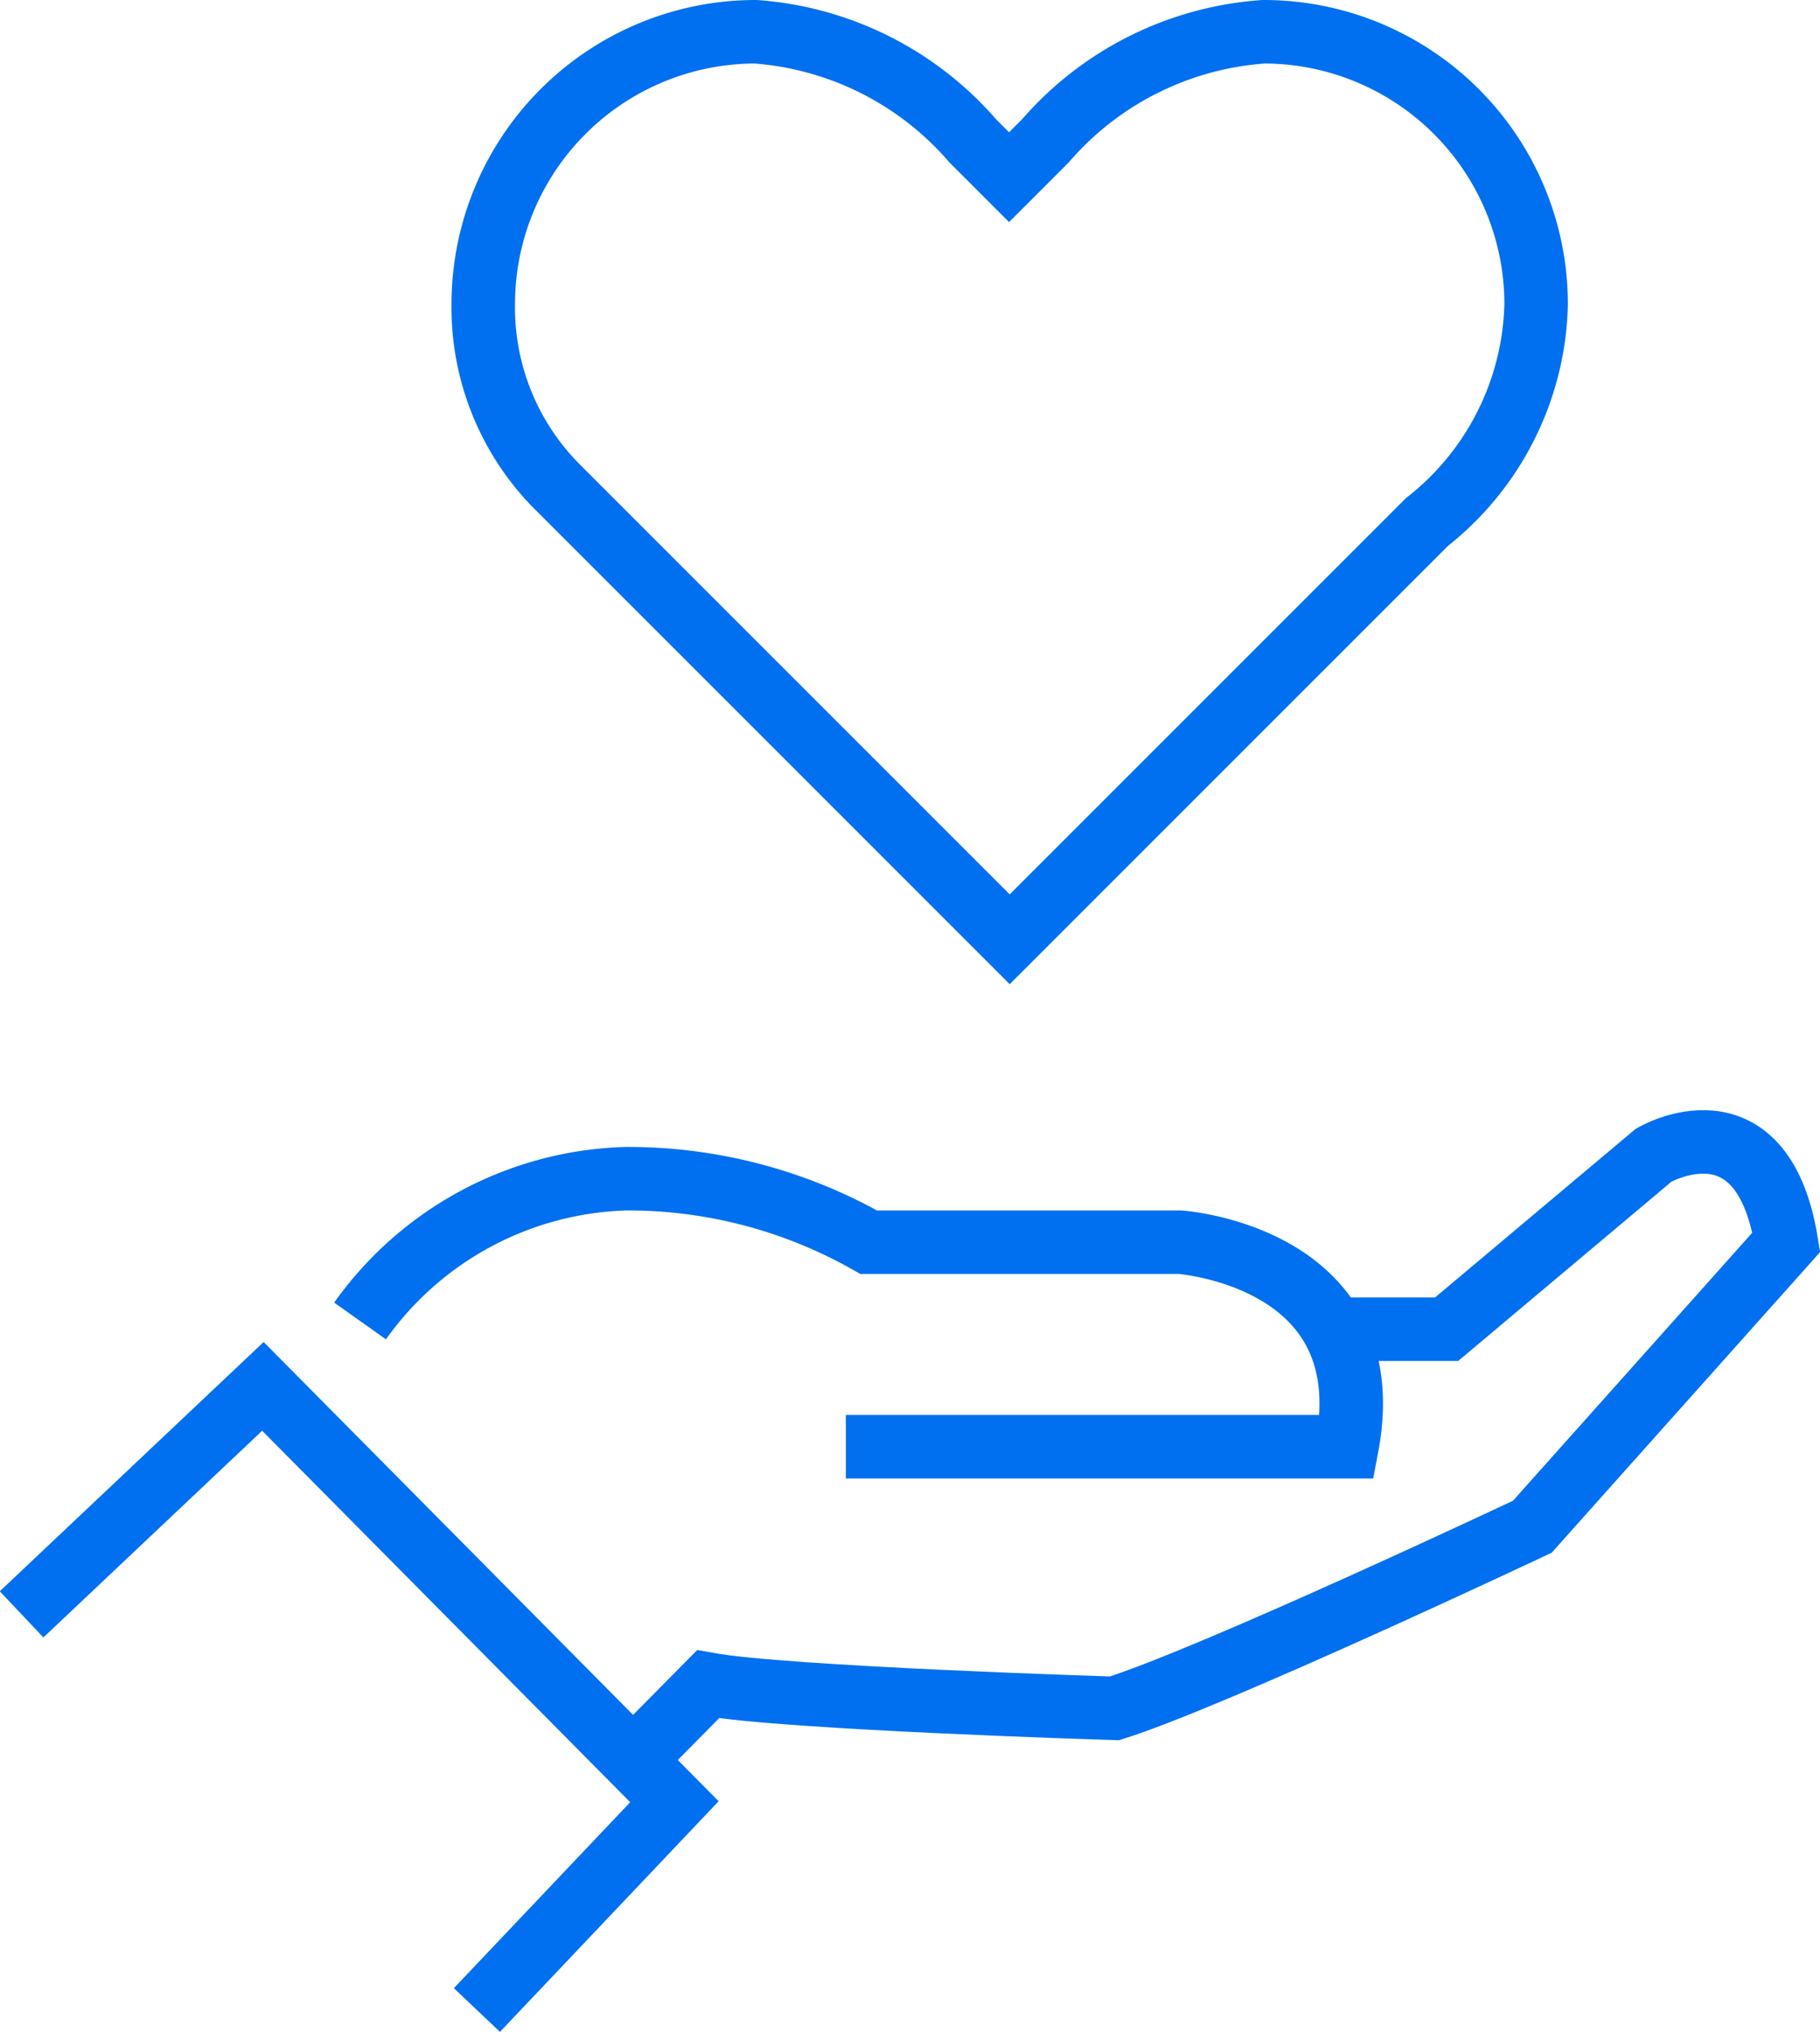
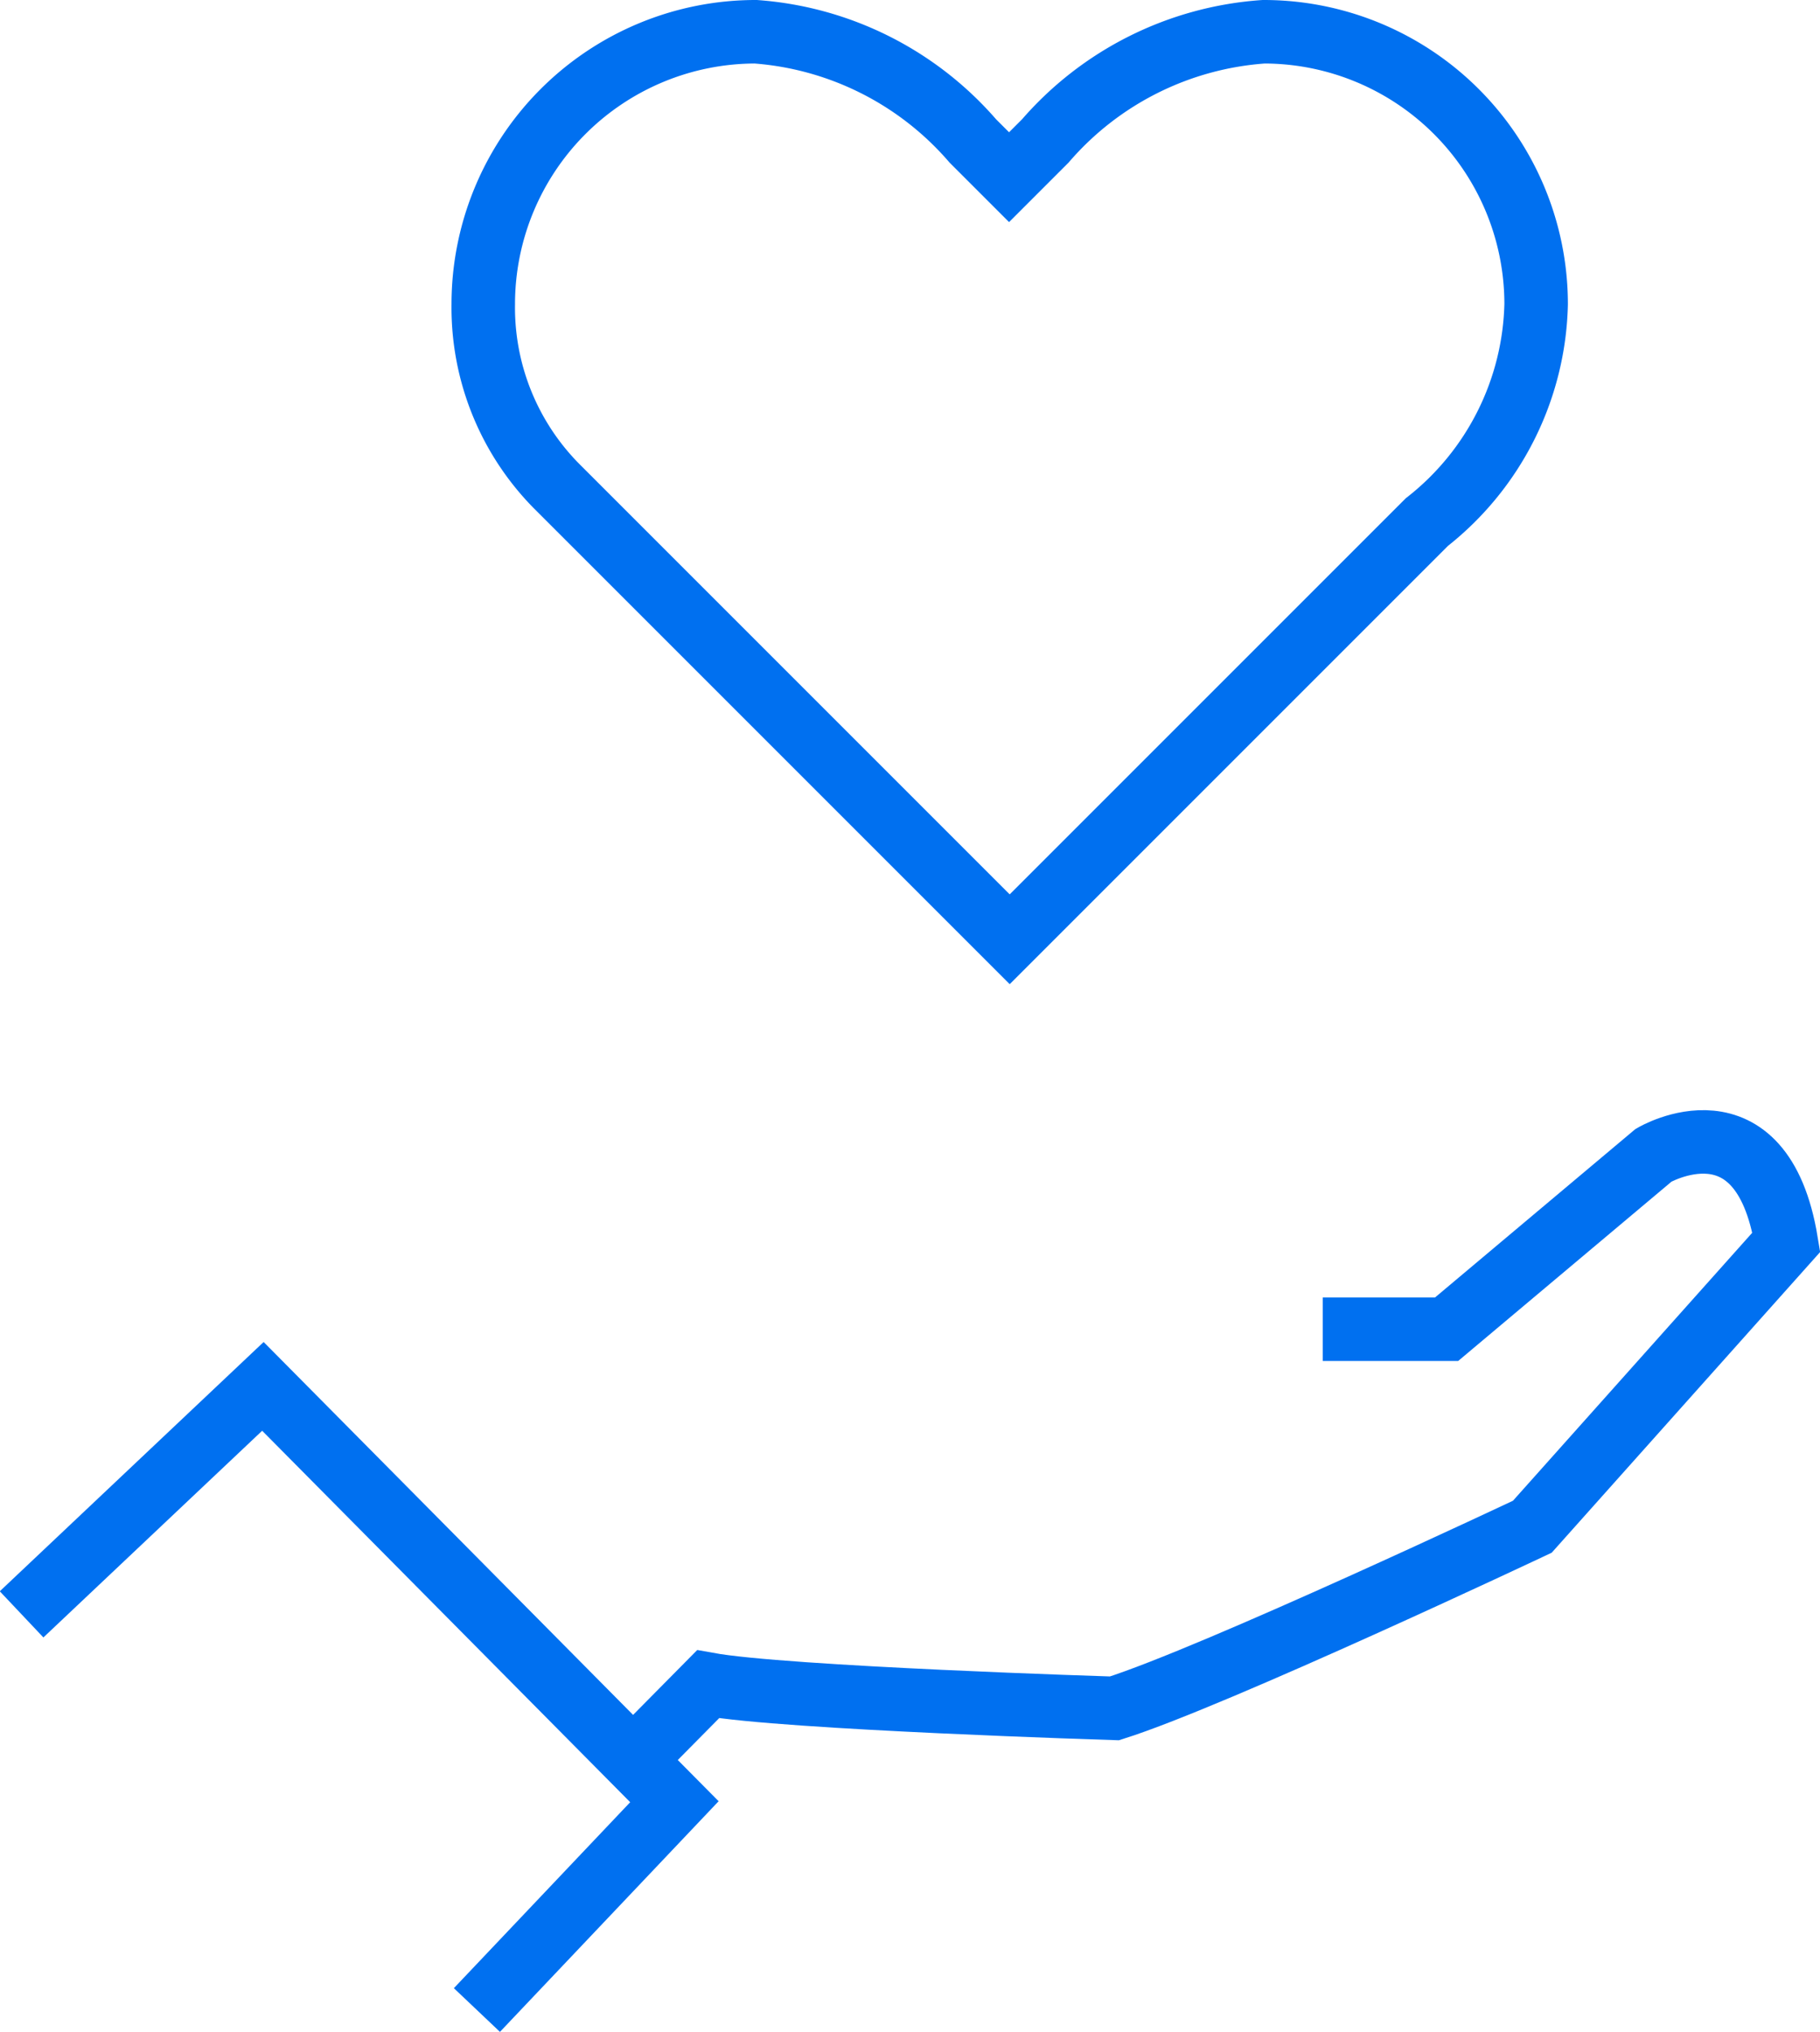
<svg xmlns="http://www.w3.org/2000/svg" id="Layer_1" data-name="Layer 1" viewBox="0 0 28.66 32">
  <defs>
    <style>.cls-1{fill:none;stroke:#0070f0;stroke-miterlimit:10;}</style>
  </defs>
  <polyline class="cls-1" points="0.34 25.42 4.14 21.83 10.62 28.37 7.51 31.65" />
-   <path class="cls-1" d="M7.35,20.81a5.32,5.32,0,0,1,4.19-2.24,7.68,7.68,0,0,1,3.82,1h4.9s3.2.22,2.63,3.22H15" transform="translate(-1.68 -0.01)" />
  <path class="cls-1" d="M22.51,20.94h1.95l3.26-2.74s1.7-1,2.09,1.37l-4,4.48s-5,2.36-6.58,2.86c0,0-5.19-.16-6.4-.38l-.88.89" transform="translate(-1.68 -0.01)" />
  <path class="cls-1" d="M10.44,7.66A4,4,0,0,1,9.29,4.8,4.29,4.29,0,0,1,13.58.51,5,5,0,0,1,17,2.23l.57.57.57-.57A5,5,0,0,1,21.58.51,4.29,4.29,0,0,1,25.87,4.8a4.49,4.49,0,0,1-1.72,3.43L17.58,14.8,12.15,9.37Z" transform="translate(-1.68 -0.01)" />
</svg>